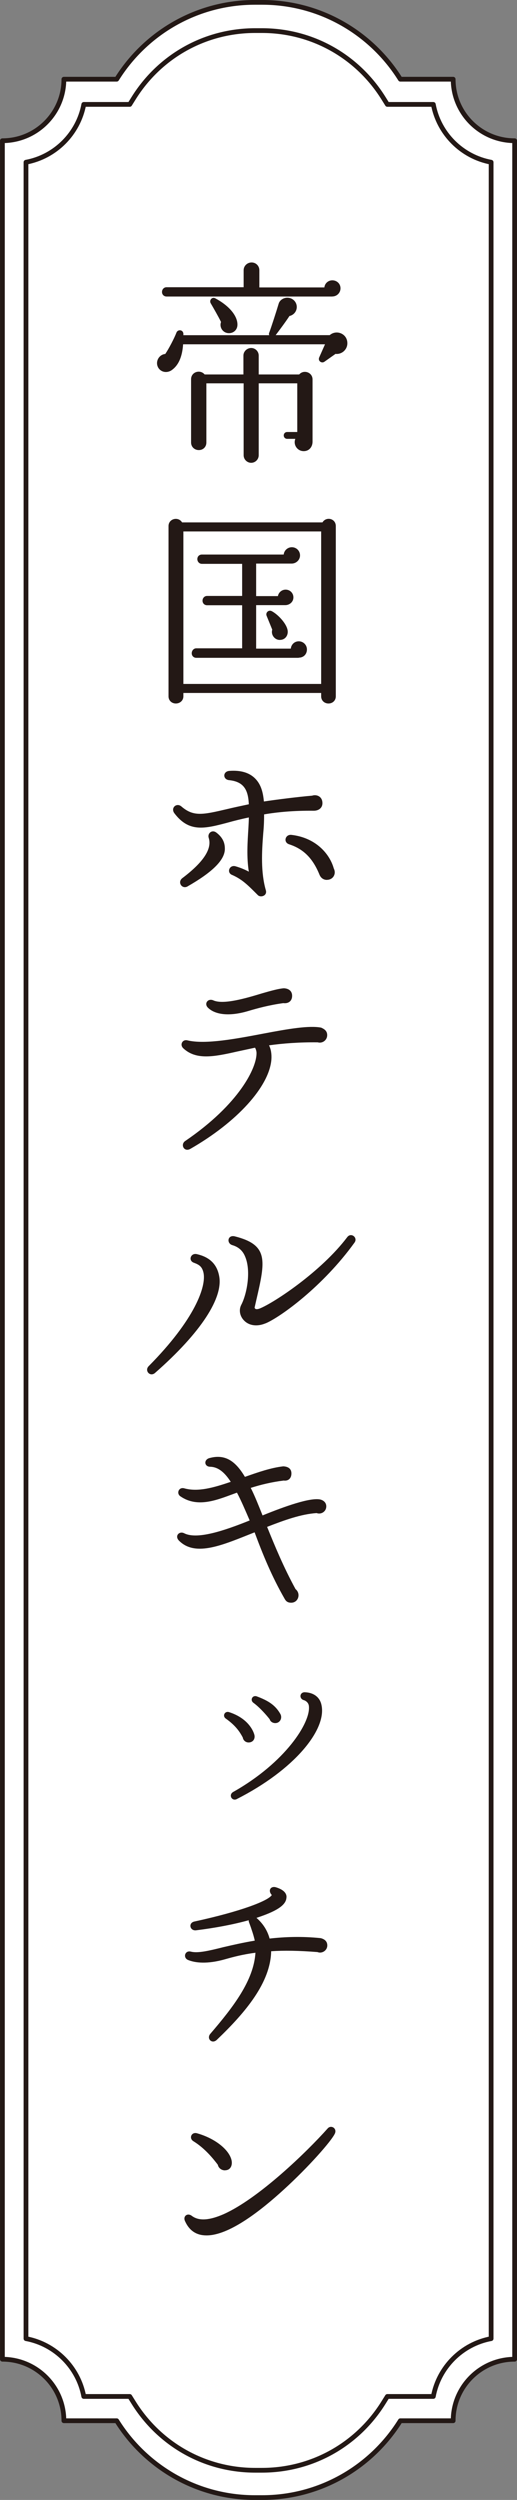
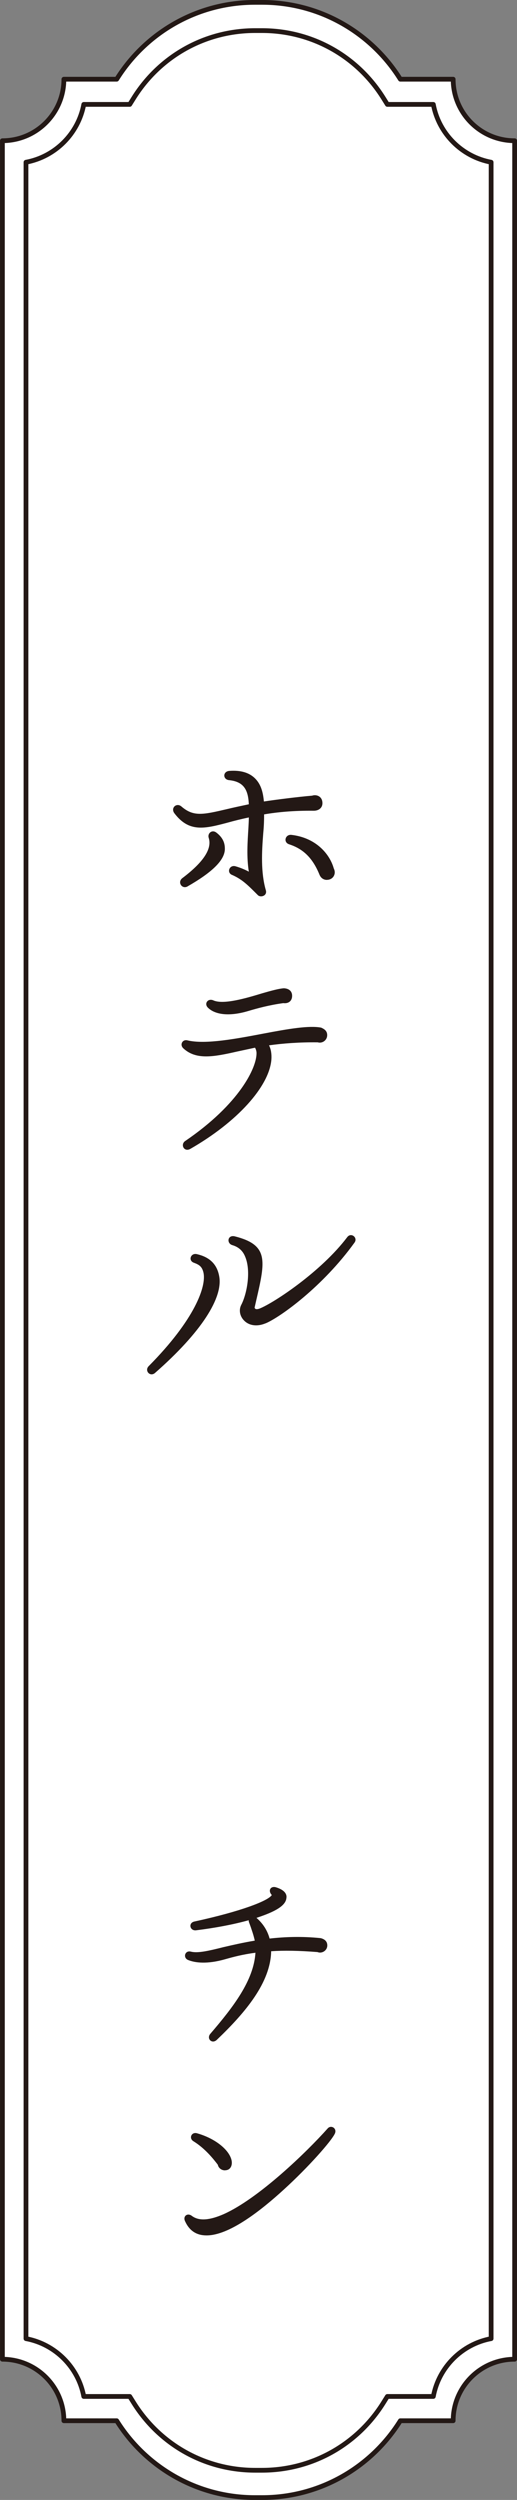
<svg xmlns="http://www.w3.org/2000/svg" id="_レイヤー_2" data-name="レイヤー 2" viewBox="0 0 96.7 467.4">
  <rect x="0" y="0" width="96.7" height="467.4" fill="#808080" stroke="none" />
  <defs>
    <style>
      .cls-1 {
        fill: #fff;
        stroke-width: .89px;
      }

      .cls-1, .cls-2 {
        stroke: #231815;
        stroke-linecap: round;
        stroke-linejoin: round;
      }

      .cls-3 {
        fill: #231815;
      }

      .cls-2 {
        fill: none;
        stroke-width: .89px;
      }
    </style>
  </defs>
  <g id="_文字" data-name="文字">
    <g>
      <g>
        <path class="cls-1" d="M74.88,452.59h9.88c0-6.35,5.15-11.5,11.5-11.5V26.31c-6.35,0-11.5-5.15-11.5-11.5h-9.88C69.5,6.19,59.93.44,49.01.44h-1.31c-10.92,0-20.49,5.74-25.87,14.37h-9.88c0,6.35-5.15,11.5-11.5,11.5v414.78c6.35,0,11.5,5.15,11.5,11.5h9.88c5.38,8.63,14.96,14.37,25.87,14.37h1.31c10.92,0,20.49-5.74,25.87-14.37Z" />
        <path class="cls-2" d="M4.86,30.33c5.47-1.02,9.79-5.34,10.81-10.81h8.6l.73-1.17c4.93-7.91,13.43-12.63,22.73-12.63h1.26c9.3,0,17.79,4.72,22.73,12.63l.73,1.17h8.6c1.02,5.47,5.34,9.79,10.81,10.81v406.91c-5.47,1.02-9.79,5.34-10.81,10.81h-8.6l-.73,1.17c-4.93,7.91-13.43,12.63-22.73,12.63h-1.26c-9.3,0-17.79-4.72-22.73-12.63l-.73-1.17h-8.6c-1.02-5.47-5.34-9.79-10.81-10.81V30.33Z" />
      </g>
      <g>
-         <path class="cls-3" d="M62.72,66.19l-2.05,1.45c-.52.36-1.25-.16-.97-.81l1.09-2.46h-26.54c-.16,2.38-.89,4.03-2.25,4.91-.81.48-1.81.32-2.34-.44-.73-1.09,0-2.54,1.25-2.66.64-.93,1.69-2.94,2.09-3.99.28-.72,1.45-.56,1.29.48h16.07c-.08-.16-.08-.32,0-.48.44-1.21,1.33-3.95,1.77-5.44.2-.64.89-1.09,1.61-1.09.97,0,1.77.76,1.77,1.73,0,.85-.6,1.53-1.37,1.69-.68,1.05-1.97,2.78-2.58,3.58h10.11c1.25-1.09,3.26-.28,3.3,1.45.04,1.25-1.05,2.21-2.25,2.05ZM62.16,55.44h-31.01c-.48,0-.85-.36-.85-.85s.36-.89.85-.89h14.42v-3.18c0-.81.68-1.45,1.49-1.45s1.45.64,1.45,1.45v3.22h12.16c.08-.77.72-1.33,1.49-1.33.85,0,1.53.64,1.53,1.49s-.68,1.53-1.53,1.53ZM58.46,82.58c0,.97-.64,1.77-1.65,1.77-1.21,0-2.01-1.21-1.57-2.3h-1.53c-.36,0-.64-.28-.64-.64s.28-.64.64-.64h1.89v-9.1h-7.21v13.45c0,.77-.64,1.41-1.41,1.41s-1.41-.64-1.41-1.41v-13.45h-6.97v11.07c0,.81-.6,1.41-1.41,1.41s-1.45-.6-1.45-1.41v-11.84c0-1.37,1.69-1.89,2.54-.89h7.25v-3.54c0-.77.68-1.41,1.45-1.41s1.41.64,1.41,1.41v3.54h7.57c.85-.97,2.5-.4,2.5.93v11.64ZM42.75,62.29c-1.09-.04-1.77-1.13-1.41-2.09-.4-.85-1.53-2.82-1.93-3.5-.32-.56.24-1.25.85-.93,2.86,1.53,4.23,3.5,4.15,5.03-.04.89-.76,1.53-1.65,1.49Z" />
-         <path class="cls-3" d="M62.81,130.2c0,.77-.6,1.33-1.37,1.33s-1.37-.56-1.37-1.33v-.64h-25.77v.64c0,.77-.64,1.33-1.41,1.33s-1.37-.56-1.37-1.33v-31.85c0-1.37,1.81-1.85,2.54-.68h26.25c.72-1.17,2.5-.72,2.5.68v31.85ZM34.3,127.87h25.77v-28.51h-25.77v28.51ZM55.88,122.99h-19.17c-.48,0-.85-.36-.85-.85s.36-.93.85-.93h8.58v-8.05h-6.56c-.48,0-.85-.36-.85-.85s.36-.89.85-.89h6.56v-6h-7.53c-.48,0-.85-.4-.85-.89s.36-.85.85-.85h15.3c.08-.76.73-1.37,1.53-1.37.85,0,1.53.68,1.53,1.53s-.73,1.53-1.57,1.53h-6.64v6.08h4.07c.12-.68.72-1.21,1.45-1.21.81,0,1.45.64,1.45,1.45,0,.85-.72,1.45-1.53,1.45h-5.44v8.13h6.48c.08-.76.68-1.37,1.49-1.37.85,0,1.53.68,1.53,1.53s-.6,1.53-1.53,1.53ZM52.29,119.65c-.97-.04-1.65-1.01-1.37-1.93l-1.05-2.58c-.24-.56.32-1.17.93-.89,1.09.56,2.58,2.09,2.94,3.34.32,1.05-.32,2.09-1.45,2.05Z" />
        <path class="cls-3" d="M58.7,151.58c-3.7-.04-6.72.24-9.3.68,0,1.13-.04,2.25-.16,3.5-.28,3.5-.48,7.33.48,10.67.32,1.05-.97,1.45-1.49.93-1.85-1.85-2.86-2.9-4.75-3.75-1.17-.4-.6-1.97.56-1.65.97.28,1.81.64,2.5,1.01-.44-2.74-.24-5.56-.08-8.13.04-.76.08-1.41.08-2.01-1.49.32-2.78.64-3.95.97-4.39,1.17-7.25,1.85-9.99-1.77-.72-1.01.44-2.01,1.33-1.25,2.25,1.93,3.95,1.57,8.58.48,1.17-.28,2.46-.56,4.03-.89-.12-2.74-.97-4.23-3.7-4.51-1.17-.12-1.21-1.61.04-1.73,2.13-.16,3.74.32,4.83,1.41s1.49,2.54,1.65,4.31c2.05-.32,6.56-.89,9.02-1.09.81-.28,1.93.12,1.93,1.41,0,.93-.77,1.41-1.61,1.41ZM35.1,165.72c-1.05.6-1.97-.77-1.01-1.53,3.95-2.98,5.6-5.48,4.95-7.53-.28-.85.6-1.61,1.41-1.01,1.45,1.09,1.61,2.25,1.61,3.06,0,2.13-2.46,4.43-6.97,7.01ZM61.15,164.51c-.68,0-1.17-.4-1.41-1.01-1.33-3.26-3.18-4.83-5.64-5.64-1.17-.36-.76-1.89.4-1.77,4.55.52,7.17,3.54,7.93,6.28.52,1.01-.12,2.13-1.29,2.13Z" />
        <path class="cls-3" d="M59.38,194.88c-3.42-.04-6.48.2-9.06.56.36.72.52,1.61.44,2.7-.44,5.03-6.4,11.64-15.18,16.67-1.17.64-1.89-.85-.93-1.49,10.11-6.89,13.45-13.77,13.33-16.55-.04-.4-.16-.68-.28-.89l-3.34.72c-4.43,1.01-7.69,1.61-10.07-.6-.73-.68-.16-1.73.77-1.49,3.38.81,9.22-.32,14.34-1.29,4.47-.85,8.42-1.53,10.67-1.09.64.28,1.13.64,1.13,1.41,0,.93-.89,1.61-1.81,1.33ZM52.98,187.55c-2.62.36-4.87.97-6.6,1.49-3.7,1.09-6.24.6-7.49-.64-.77-.76,0-1.81,1.01-1.37,1.89.85,6.12-.4,9.18-1.33,1.65-.48,3.18-.89,4.03-.93.85.04,1.53.48,1.53,1.41,0,1.01-.73,1.49-1.65,1.37Z" />
        <path class="cls-3" d="M29.02,256.67c-.93.85-2.05-.4-1.21-1.25,8.62-8.7,10.87-14.98,10.23-17.56-.28-1.09-.81-1.41-1.77-1.77-1.13-.4-.6-1.89.56-1.61,2.26.52,3.71,1.77,4.15,4.03.85,4.07-3.38,10.63-11.96,18.16ZM49.68,247.41c-1.61.68-3.14.44-4.07-.56-.77-.81-.97-1.97-.48-2.9,1.05-2.01,1.89-6.4.68-9.1-.44-1.05-1.25-1.73-2.34-2.05-1.13-.32-.93-1.97.44-1.65,6.4,1.61,5.72,4.59,4.03,11.92l-.32,1.41c.12.44.64.28.97.16,2.7-1.09,11.52-6.93,16.35-13.33.72-.97,2.05.08,1.37,1.01-5.88,8.17-13.85,13.93-16.63,15.1Z" />
-         <path class="cls-3" d="M59.22,282.89c-2.94.2-6.04,1.33-9.26,2.58,1.45,3.58,3.06,7.49,5.32,11.64,1.05.85.52,2.54-.81,2.54-.64,0-.97-.24-1.25-.76-2.38-4.15-4.03-8.17-5.6-12.4-5.72,2.26-10.99,4.71-14.13,1.57-.89-.89.04-1.85.93-1.41,2.42,1.25,7.45-.44,12.28-2.38-.85-1.97-1.61-3.75-2.38-5.2-3.38,1.21-7.21,3.02-10.59.68-.77-.52-.32-1.77.73-1.49,2.58.72,5.48-.12,8.7-1.21-1.17-1.81-2.38-2.78-3.83-2.82-1.13,0-1.25-1.29-.2-1.61,3.02-.85,4.95.6,6.68,3.5,2.42-.85,4.79-1.69,7.17-1.97.85.04,1.53.4,1.53,1.33s-.6,1.45-1.45,1.33c-2.25.28-4.27.77-6.16,1.37.76,1.49,1.45,3.26,2.21,5.15,4.15-1.69,8.9-3.38,10.79-2.98.64.16,1.13.6,1.13,1.29,0,.97-.97,1.57-1.81,1.25Z" />
-         <path class="cls-3" d="M46.5,325.78c-.56,0-1.01-.4-1.09-.93-.52-.97-1.25-2.17-3.18-3.54-.68-.48-.2-1.45.6-1.21,3.14,1.01,4.35,2.98,4.71,4.11.28.8-.16,1.57-1.05,1.57ZM44.28,336.37c-.93.44-1.57-.8-.68-1.33,9.79-5.52,14.58-13.05,14.17-16.11-.08-.6-.56-.93-.89-1.05-1.01-.24-.85-1.57.2-1.49,1.65.08,2.78.97,3.06,2.42.97,4.59-5.07,12.08-15.87,17.56ZM51.49,322.16c-.48,0-.93-.28-1.05-.72-.52-.68-1.85-2.21-3.02-3.06-.73-.52-.2-1.53.64-1.21,2.01.76,3.42,1.57,4.39,3.3.4.76-.08,1.69-.97,1.69Z" />
        <path class="cls-3" d="M59.42,364.97c-3.54-.28-6.32-.32-8.7-.16-.12,5.84-4.75,11.4-10.19,16.59-.89.81-1.93-.24-1.21-1.13,4.35-5.07,8.13-9.99,8.46-15.18-2.42.32-4.19.8-5.64,1.21-3.38.97-5.64.68-6.93.16-1.05-.4-.64-1.89.52-1.57,1.29.32,3.34-.16,6.08-.85,1.73-.4,3.62-.84,5.84-1.21-.12-.6-.36-1.41-.6-2.09-.12-.4-.28-.8-.44-1.25-.08-.2-.12-.36-.08-.48-2.9.81-6.32,1.45-9.87,1.89-1.17.12-1.49-1.41-.28-1.65,8.7-1.89,13.81-3.87,14.46-4.95-.77-.81-.24-1.73.76-1.45,1.73.52,2.09,1.37,1.97,2.01-.12,1.41-2.01,2.54-5.6,3.71,1.25,1.09,2.05,2.38,2.46,3.87,2.86-.32,6-.44,9.54-.08.68.16,1.25.56,1.25,1.37,0,.93-.97,1.57-1.81,1.25Z" />
        <path class="cls-3" d="M53.14,409.32c-4.35,3.99-10.31,8.66-14.54,8.62-1.89,0-3.22-.93-3.99-2.66-.44-.93.44-1.61,1.25-1.01,1.41,1.09,3.5.77,5.92-.28,6.56-2.9,15.62-11.68,19.49-16.03.64-.76,1.81-.04,1.37.93-.64,1.41-4.99,6.32-9.5,10.43ZM42.07,405.78c-.64,0-1.21-.44-1.33-1.05-.77-1.01-2.34-3.02-4.55-4.39-.93-.56-.36-1.81.68-1.49,3.42.97,6,3.1,6.44,5.03.2.93-.16,1.89-1.25,1.89Z" />
      </g>
    </g>
  </g>
</svg>